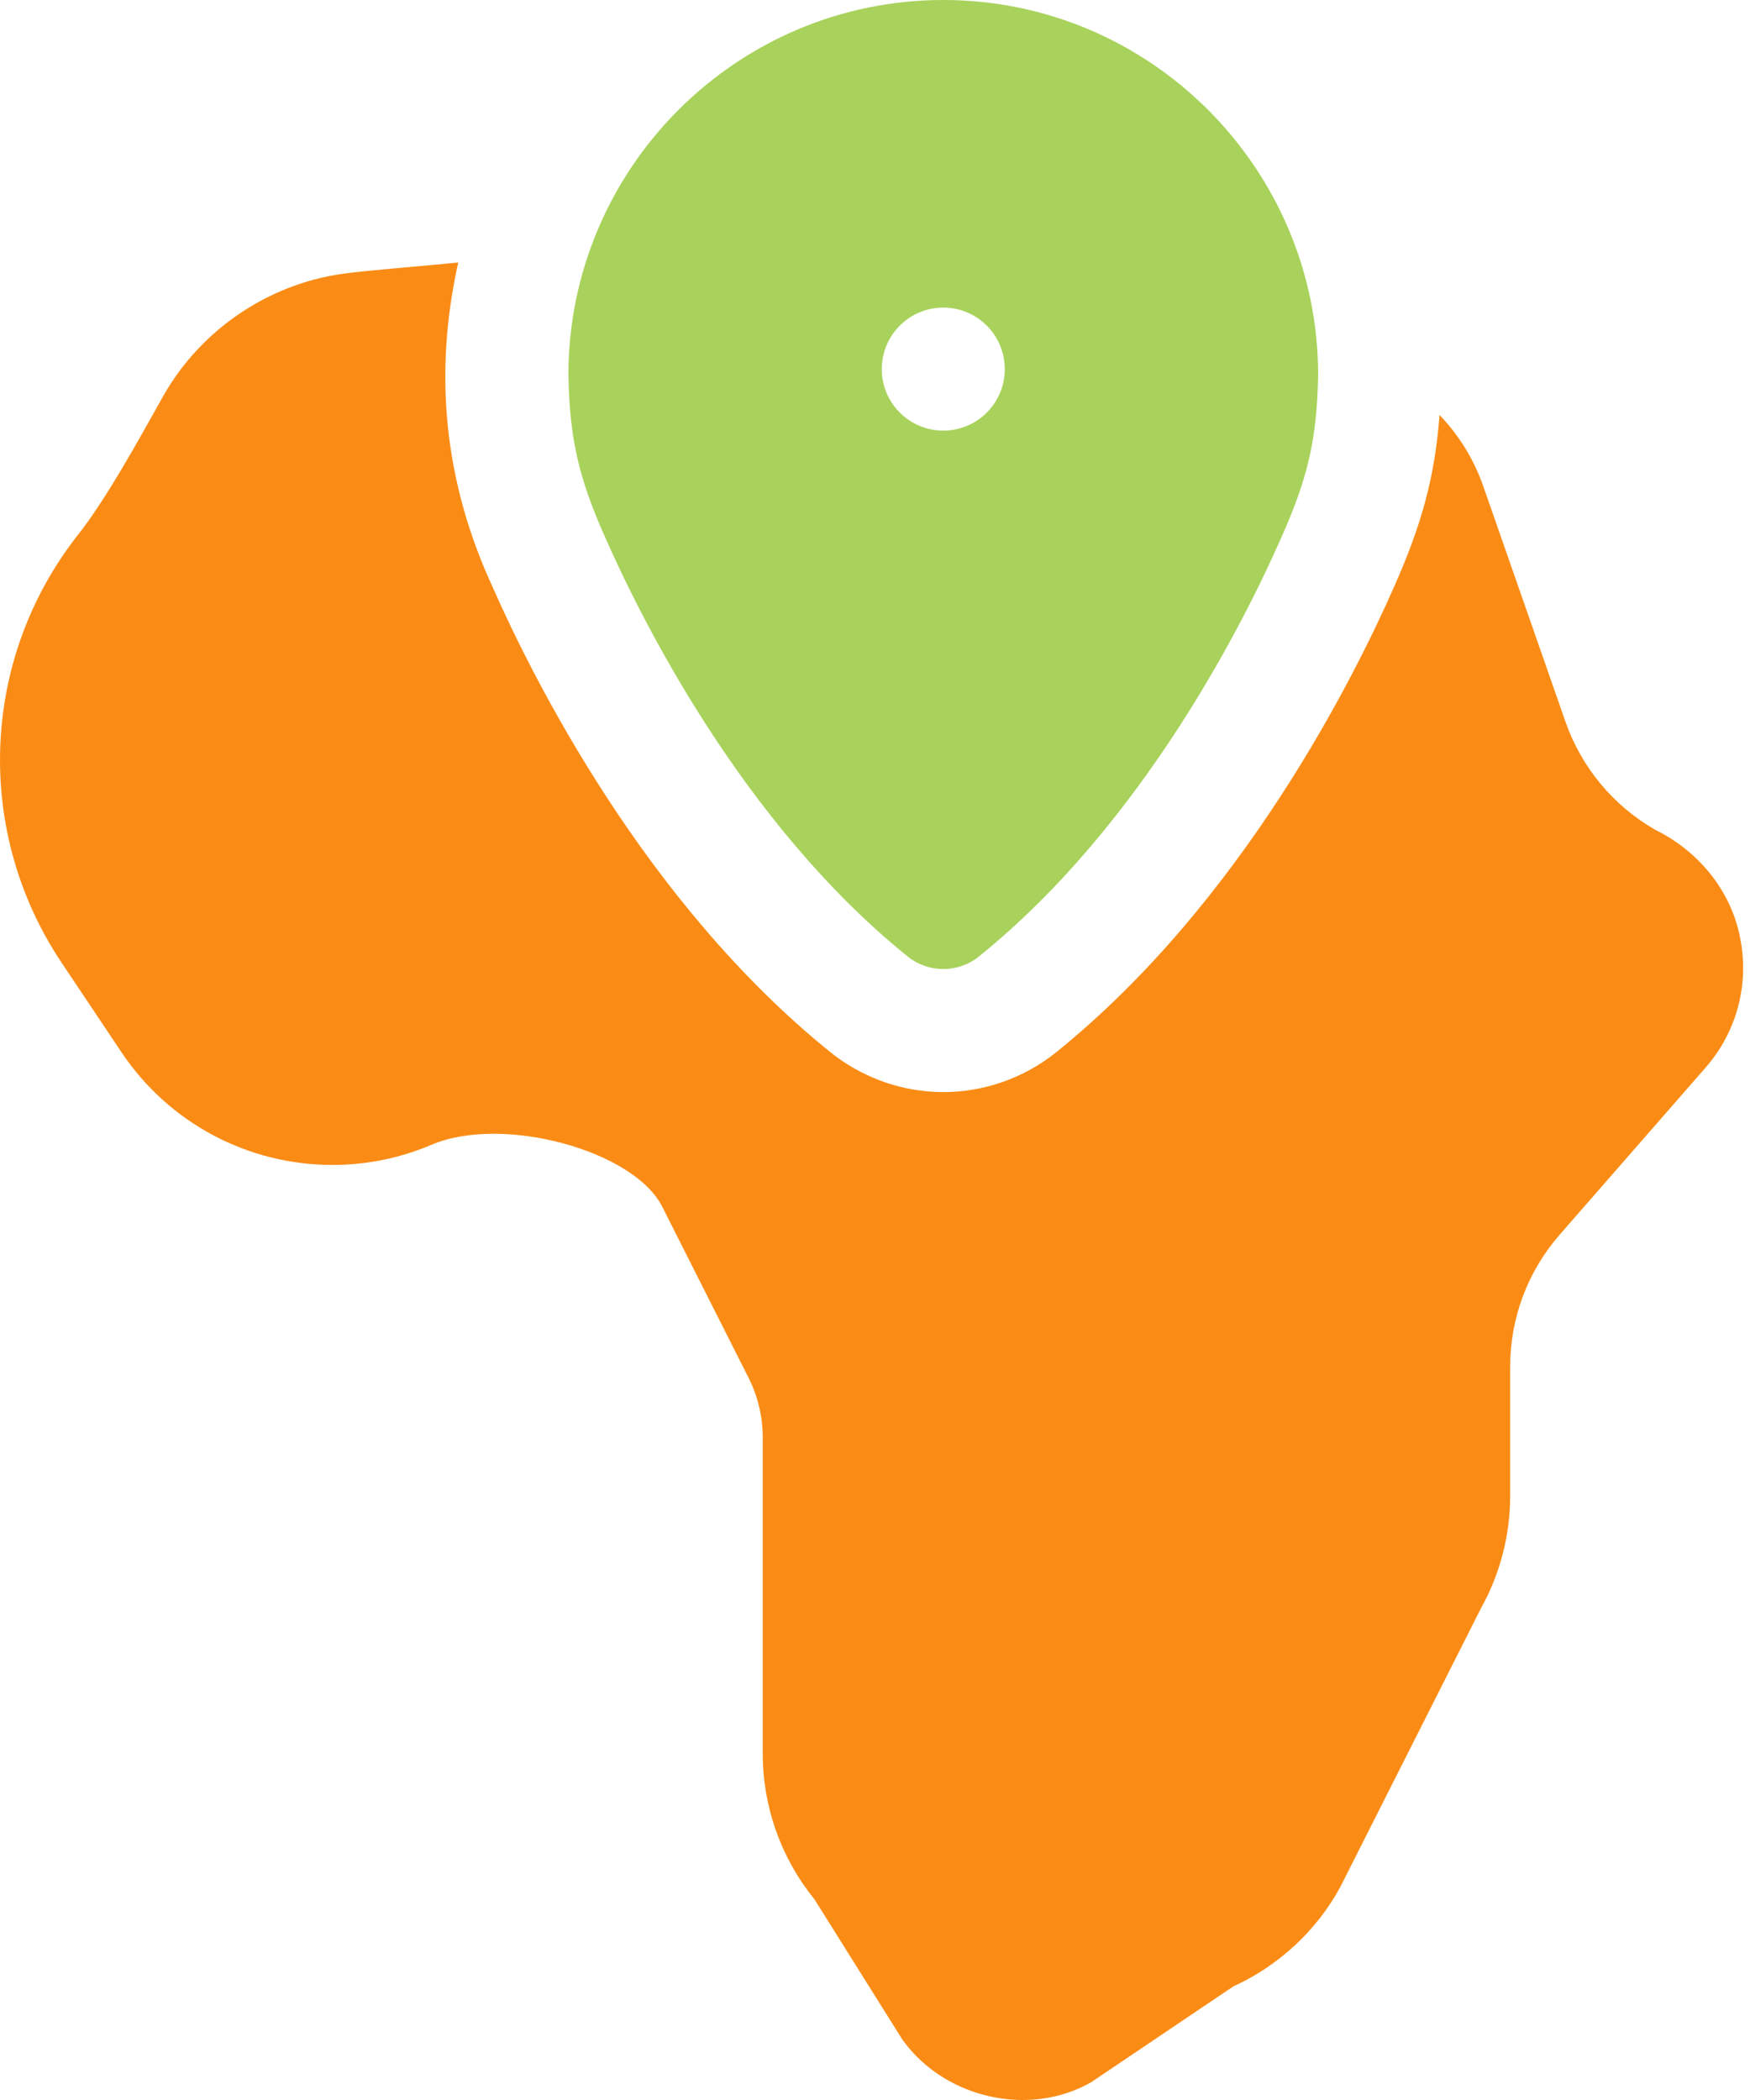
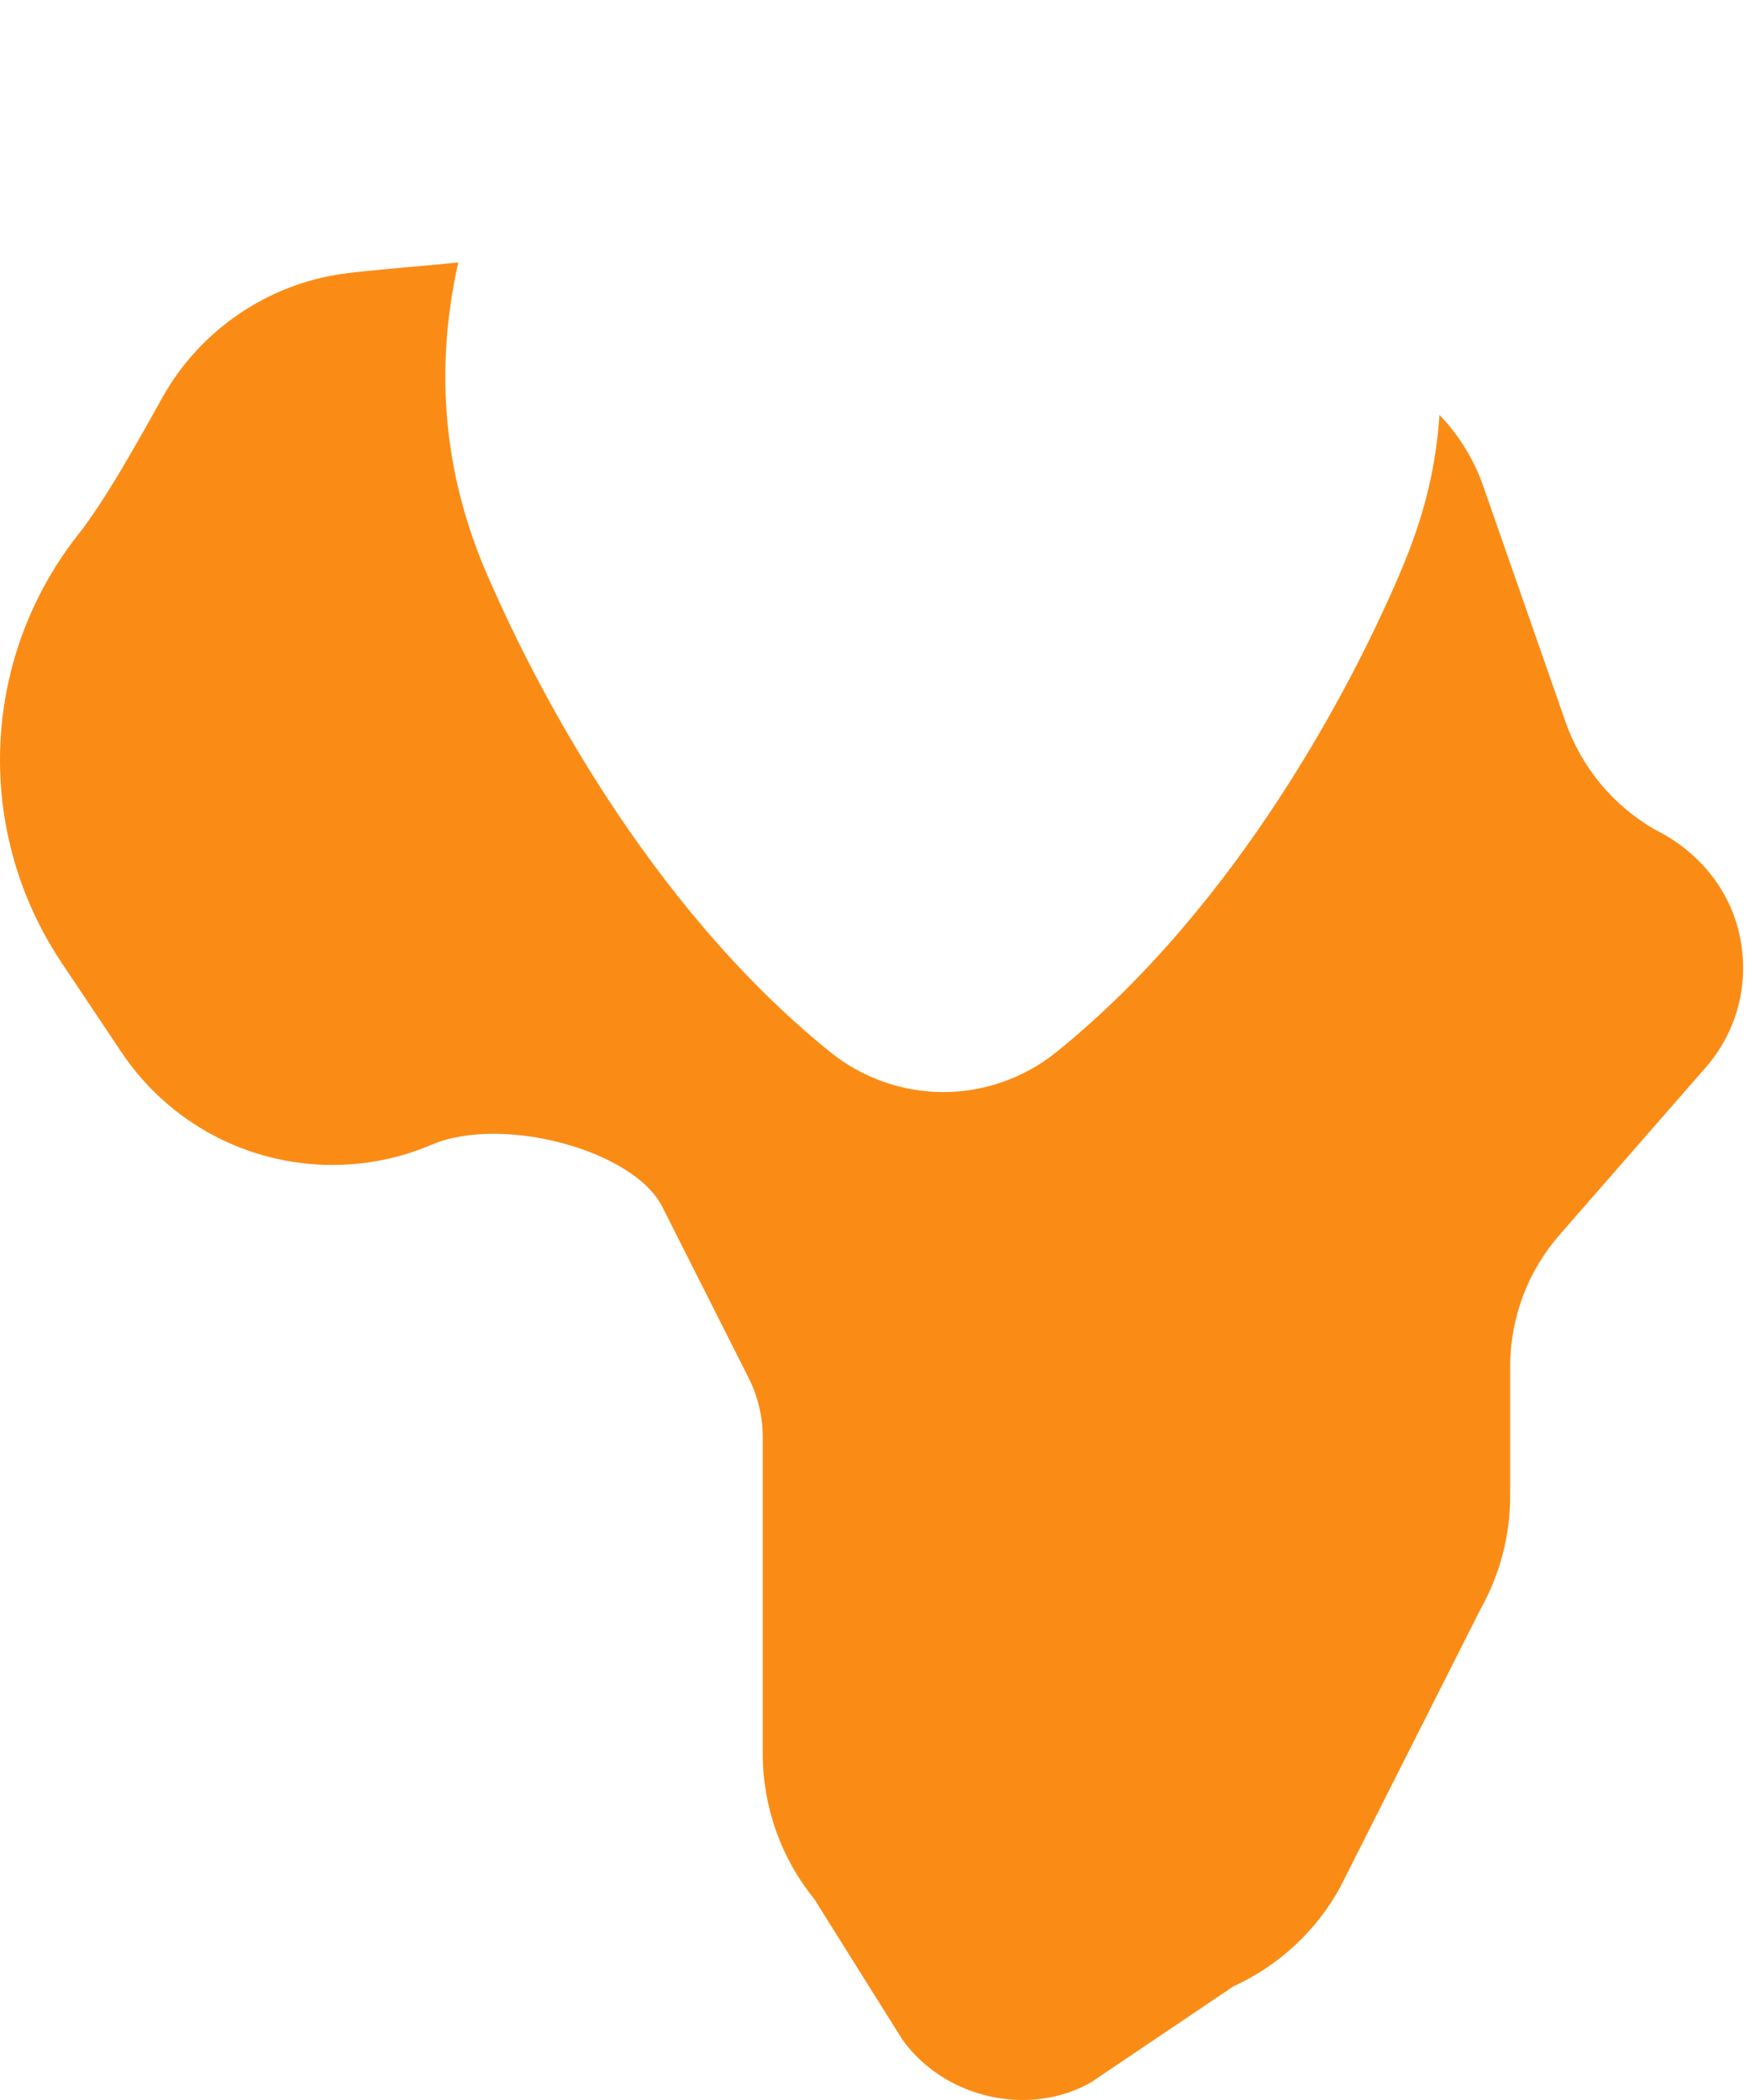
<svg xmlns="http://www.w3.org/2000/svg" width="60" height="72" viewBox="0 0 60 72" fill="none">
  <path d="M58.481 36.599L53.473 42.335C52.379 43.586 51.777 45.192 51.777 46.854V51.286C51.777 52.636 51.431 53.967 50.776 55.141L45.947 64.708C45.135 66.2 43.834 67.4 42.289 68.103L37.408 71.393C35.842 72.286 33.86 72.162 32.342 71.231C31.801 70.898 31.319 70.461 30.938 69.928L27.924 65.119C26.78 63.71 26.151 61.946 26.151 60.125V49.282C26.151 48.578 25.984 47.87 25.665 47.239L22.706 41.374C21.726 39.432 17.218 38.219 14.8 39.247C13.717 39.708 12.572 39.941 11.4 39.941C8.489 39.941 5.785 38.498 4.165 36.078L2.12 33.019C-0.878 28.544 -0.68 22.673 2.612 18.414C3.592 17.201 4.752 15.086 5.594 13.583C6.867 11.328 9.156 9.761 11.718 9.391C12.661 9.259 14.521 9.123 15.712 8.999C14.861 12.802 15.223 16.512 16.885 20.116C18.247 23.209 22.096 30.937 28.474 36.078C29.571 36.959 30.943 37.443 32.342 37.443C33.741 37.443 35.114 36.959 36.206 36.082C42.593 30.933 46.435 23.215 47.795 20.123C48.75 17.978 49.201 16.316 49.355 14.227C50.014 14.913 50.53 15.741 50.852 16.662L53.675 24.75C54.221 26.309 55.312 27.624 56.746 28.447C58.283 29.206 59.418 30.612 59.692 32.321C59.951 33.863 59.509 35.422 58.481 36.599Z" fill="#FA8C16" />
-   <path d="M32.341 0C25.253 0 19.488 5.773 19.488 12.867C19.488 12.881 19.488 12.895 19.49 12.909C19.535 15.048 19.841 16.385 20.741 18.407C21.976 21.212 25.456 28.227 31.121 32.794C31.832 33.368 32.851 33.368 33.562 32.794C39.228 28.227 42.709 21.211 43.937 18.416C44.842 16.385 45.147 15.048 45.193 12.911C45.194 12.895 45.194 12.881 45.194 12.867C45.194 5.773 39.429 0 32.341 0ZM32.341 14.764C31.177 14.764 30.232 13.82 30.232 12.655C30.232 11.492 31.177 10.546 32.341 10.546C33.506 10.546 34.45 11.492 34.45 12.655C34.45 13.82 33.506 14.764 32.341 14.764Z" fill="#A8D25B" />
</svg>